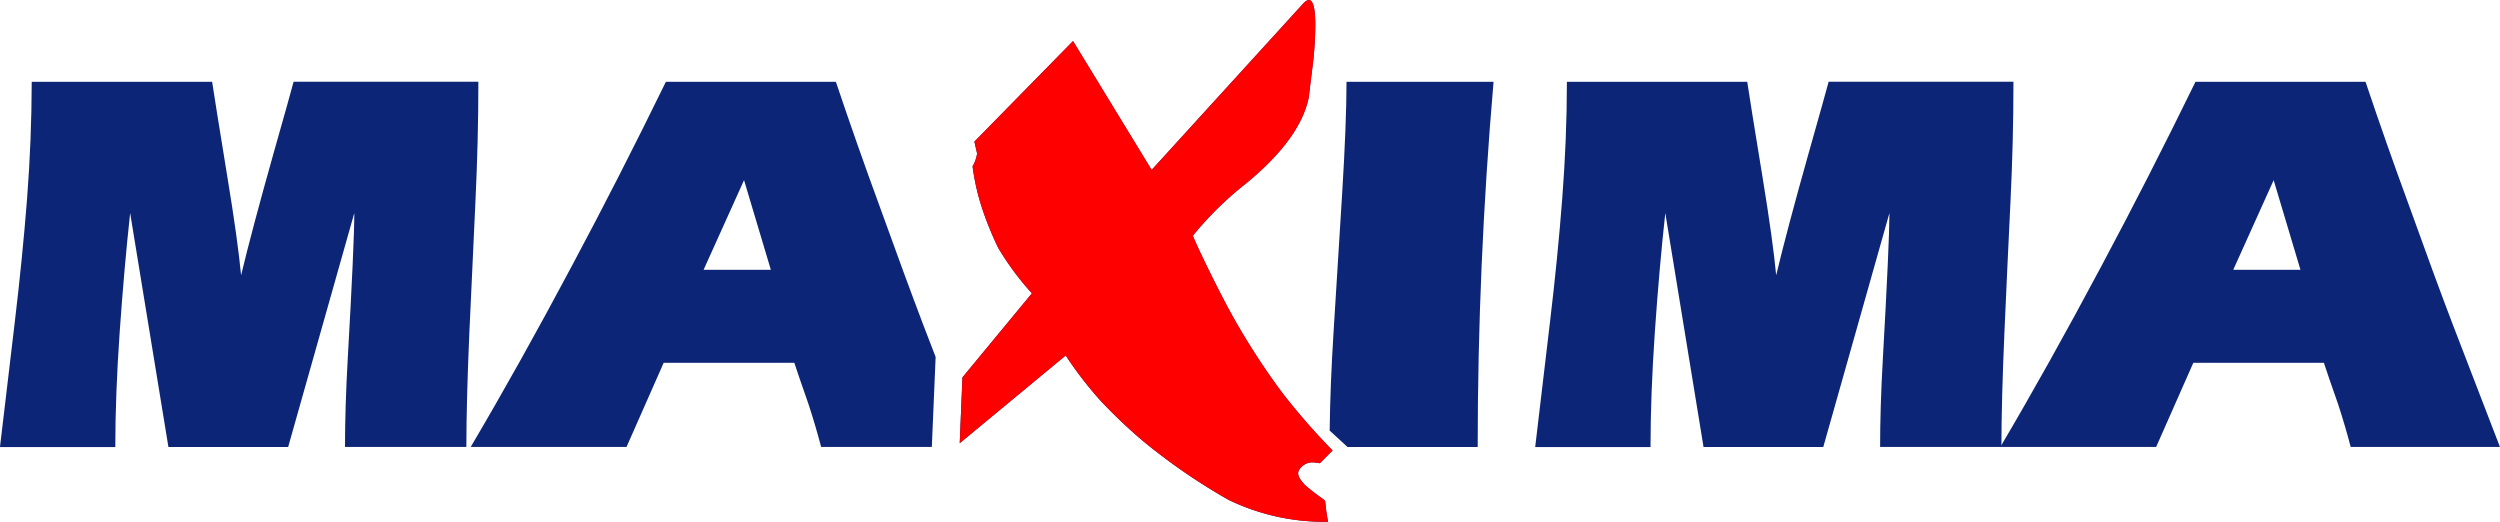
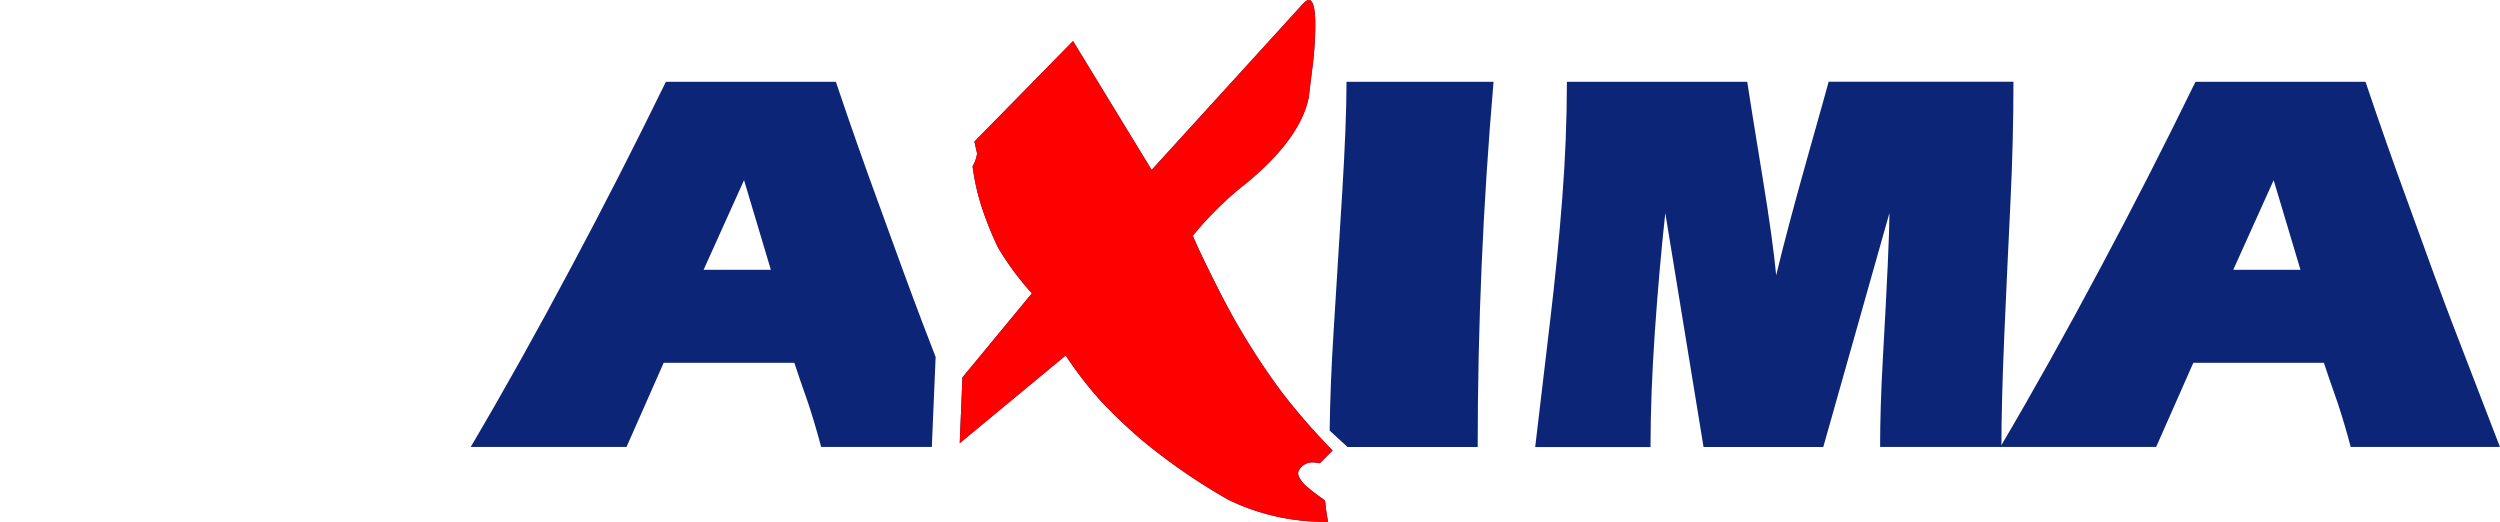
<svg xmlns="http://www.w3.org/2000/svg" id="Component_1_15" data-name="Component 1 – 15" width="191.669" height="40.003" viewBox="0 0 191.669 40.003">
  <g id="Group_2" data-name="Group 2">
    <path id="Path_1" data-name="Path 1" d="M1887.331,206.284h5.158l-2.056-6.875Zm-2.89-14.417h13.032q1.593,4.737,3.268,9.305,2.143,5.945,3.438,9.345.475,1.223.943,2.447l-.292,6.9h-8.486c-.279-1.064-.6-2.154-.964-3.269-.5-1.425-.865-2.49-1.093-3.184h-10.015l-2.849,6.453h-11.947q3.737-6.325,7.755-13.876,3.609-6.749,7.211-14.122" transform="translate(-1833.389 -185.597)" fill="#0c2577" />
-     <path id="Path_2" data-name="Path 2" d="M1799.666,191.866h13.83c.142.947.529,3.393,1.174,7.335q.793,4.818,1.046,7.5.844-3.516,2.476-9.306c.9-3.155,1.408-5,1.549-5.53h14.166q0,4.527-.229,9.282t-.462,9.976q-.226,5.219-.229,8.74h-9.305c0-1.991.068-4.215.207-6.7q.509-8.972.507-11.236l-5.073,17.941h-9.179l-2.934-17.941q-.463,4.278-.8,9.1t-.338,8.844h-8.842q.547-4.651,1.133-9.559t.944-9.469q.35-4.568.357-8.969" transform="translate(-1797.232 -185.597)" fill="#0c2577" />
    <path id="Path_3" data-name="Path 3" d="M1970.739,179.733l-11.488,12.611-6.028-9.88-7.561,7.709.207.908a2.634,2.634,0,0,1-.348.983,17.42,17.42,0,0,0,.7,3.119,25.219,25.219,0,0,0,1.259,3.12,21.376,21.376,0,0,0,2.592,3.5l-5.326,6.447-.208,5.041,8.124-6.724a29.079,29.079,0,0,0,2.7,3.5,40.282,40.282,0,0,0,3.254,3.083,46.292,46.292,0,0,0,6.521,4.482,16.827,16.827,0,0,0,7.639,1.684,14.5,14.5,0,0,1-.211-1.473.234.234,0,0,0-.021-.1.2.2,0,0,0-.1-.123c-.06-.048-.121-.094-.183-.137a14.856,14.856,0,0,1-1.238-.967c-.465-.478-.632-.845-.492-1.12a1.183,1.183,0,0,1,.984-.633,2.866,2.866,0,0,1,.629.069l.977-.979a50.639,50.639,0,0,1-3.852-4.415,54.626,54.626,0,0,1-3.289-4.971q-1.2-2.037-2.875-5.536c-.183-.376-.421-.894-.7-1.543a25.714,25.714,0,0,1,4.063-3.994q4.2-3.443,4.836-6.654c.044-.419.14-1.192.281-2.313a25.952,25.952,0,0,0,.211-3.222c0-1.259-.171-1.889-.492-1.889-.143,0-.328.138-.561.418" transform="translate(-1870.957 -179.315)" fill="#0c2577" />
    <path id="Path_4" data-name="Path 4" d="M2122.109,206.284h5.155l-2.056-6.875Zm-2.893-14.417h13.034q1.593,4.737,3.27,9.305,2.134,5.945,3.436,9.345,1.8,4.692,3.6,9.346h-11.442c-.276-1.064-.6-2.154-.961-3.269-.507-1.425-.865-2.49-1.095-3.184H2119.05l-2.851,6.453h-11.945q3.732-6.325,7.752-13.876,3.609-6.749,7.21-14.122" transform="translate(-1950.892 -185.597)" fill="#0c2577" />
    <path id="Path_5" data-name="Path 5" d="M2035.283,191.866h13.829c.142.947.529,3.393,1.177,7.335q.789,4.818,1.042,7.5.842-3.516,2.474-9.306c.894-3.155,1.408-5,1.549-5.53h14.169q0,4.527-.232,9.282t-.462,9.976q-.226,5.219-.229,8.74h-9.3c0-1.991.067-4.215.207-6.7q.505-8.972.509-11.236l-5.073,17.941h-9.18l-2.932-17.941q-.467,4.278-.8,9.1t-.333,8.844h-8.842q.542-4.651,1.131-9.559t.94-9.469q.355-4.568.36-8.969" transform="translate(-1915.156 -185.597)" fill="#0c2577" />
    <path id="Path_6" data-name="Path 6" d="M2002.606,191.866h11.273q-1.217,14.121-1.216,28h-9.984l-1.365-1.257q.038-3.442.307-7.693.317-5.056.649-10.457t.336-8.591" transform="translate(-1899.372 -185.597)" fill="#0c2577" />
  </g>
  <path id="Path_7" data-name="Path 7" d="M1970.739,179.733l-11.488,12.611-6.028-9.88-7.561,7.709.207.908a2.634,2.634,0,0,1-.348.983,17.42,17.42,0,0,0,.7,3.119,25.219,25.219,0,0,0,1.259,3.12,21.376,21.376,0,0,0,2.592,3.5l-5.326,6.447-.208,5.041,8.124-6.724a29.079,29.079,0,0,0,2.7,3.5,40.282,40.282,0,0,0,3.254,3.083,46.292,46.292,0,0,0,6.521,4.482,16.827,16.827,0,0,0,7.639,1.684,14.5,14.5,0,0,1-.211-1.473.234.234,0,0,0-.021-.1.2.2,0,0,0-.1-.123c-.06-.048-.121-.094-.183-.137a14.856,14.856,0,0,1-1.238-.967c-.465-.478-.632-.845-.492-1.12a1.183,1.183,0,0,1,.984-.633,2.866,2.866,0,0,1,.629.069l.977-.979a50.639,50.639,0,0,1-3.852-4.415,54.626,54.626,0,0,1-3.289-4.971q-1.2-2.037-2.875-5.536c-.183-.376-.421-.894-.7-1.543a25.714,25.714,0,0,1,4.063-3.994q4.2-3.443,4.836-6.654c.044-.419.14-1.192.281-2.313a25.952,25.952,0,0,0,.211-3.222c0-1.259-.171-1.889-.492-1.889-.143,0-.328.138-.561.418" transform="translate(-1870.957 -179.315)" fill="#ff0001" />
</svg>